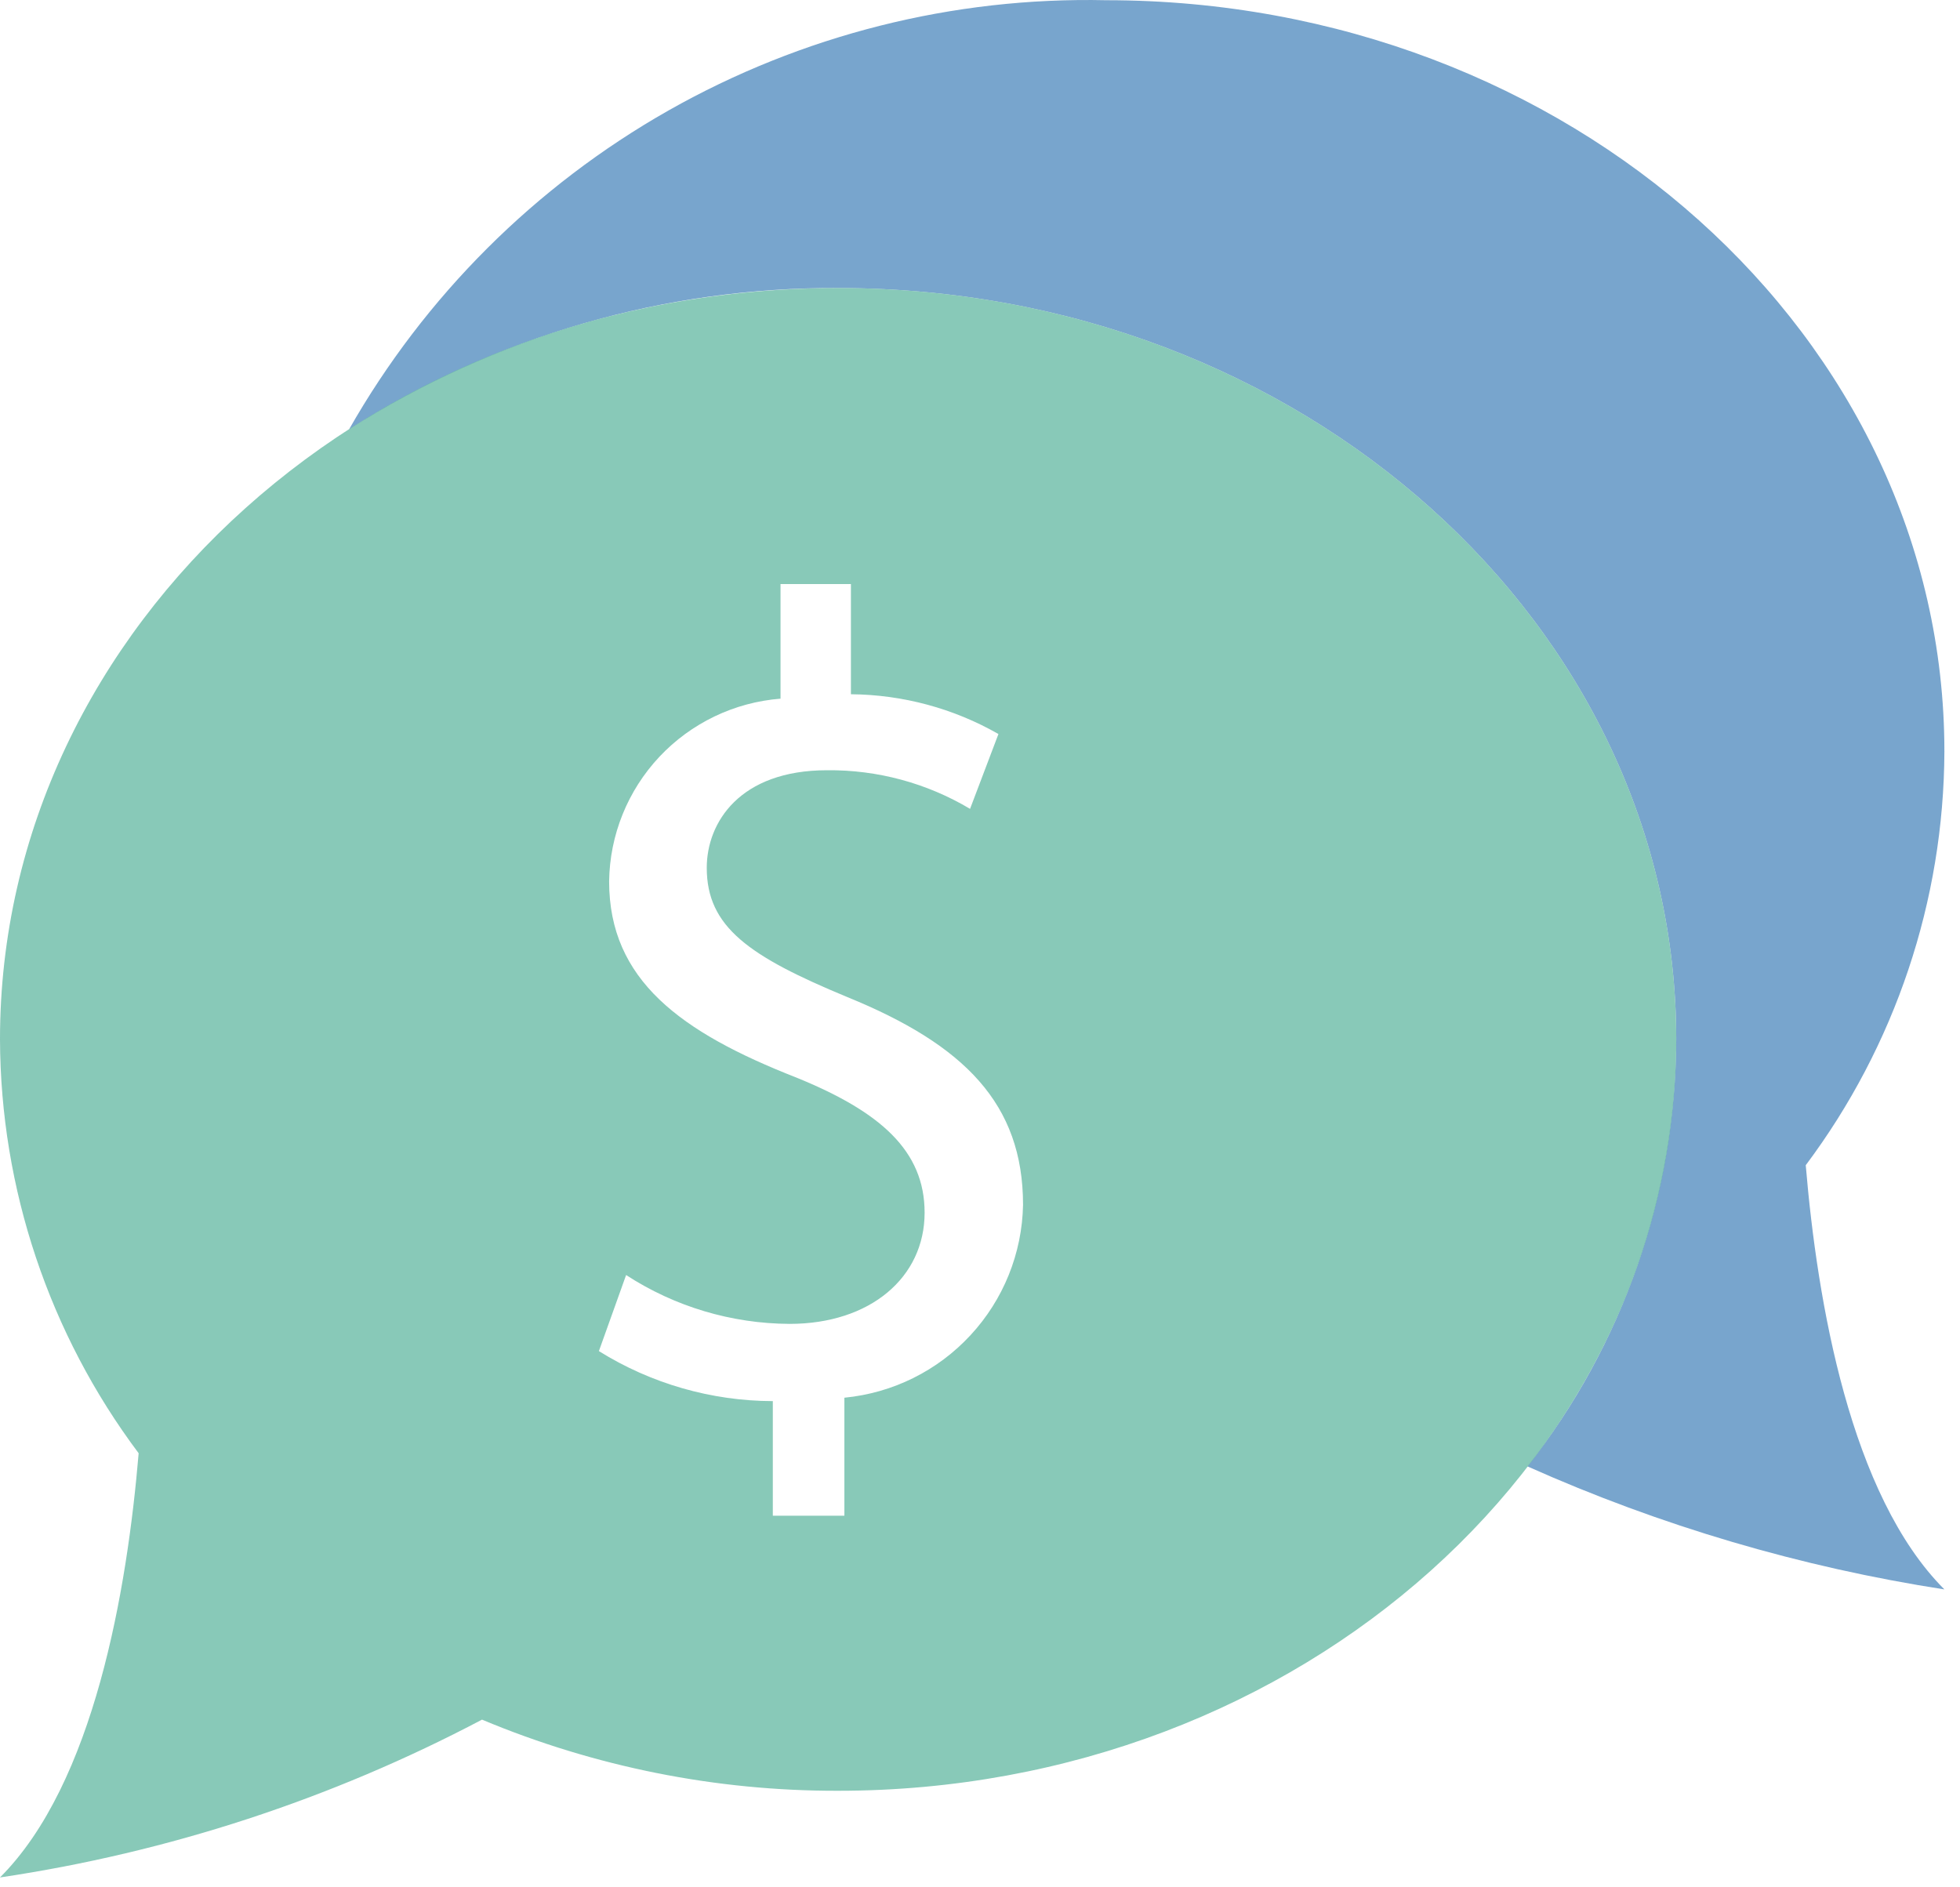
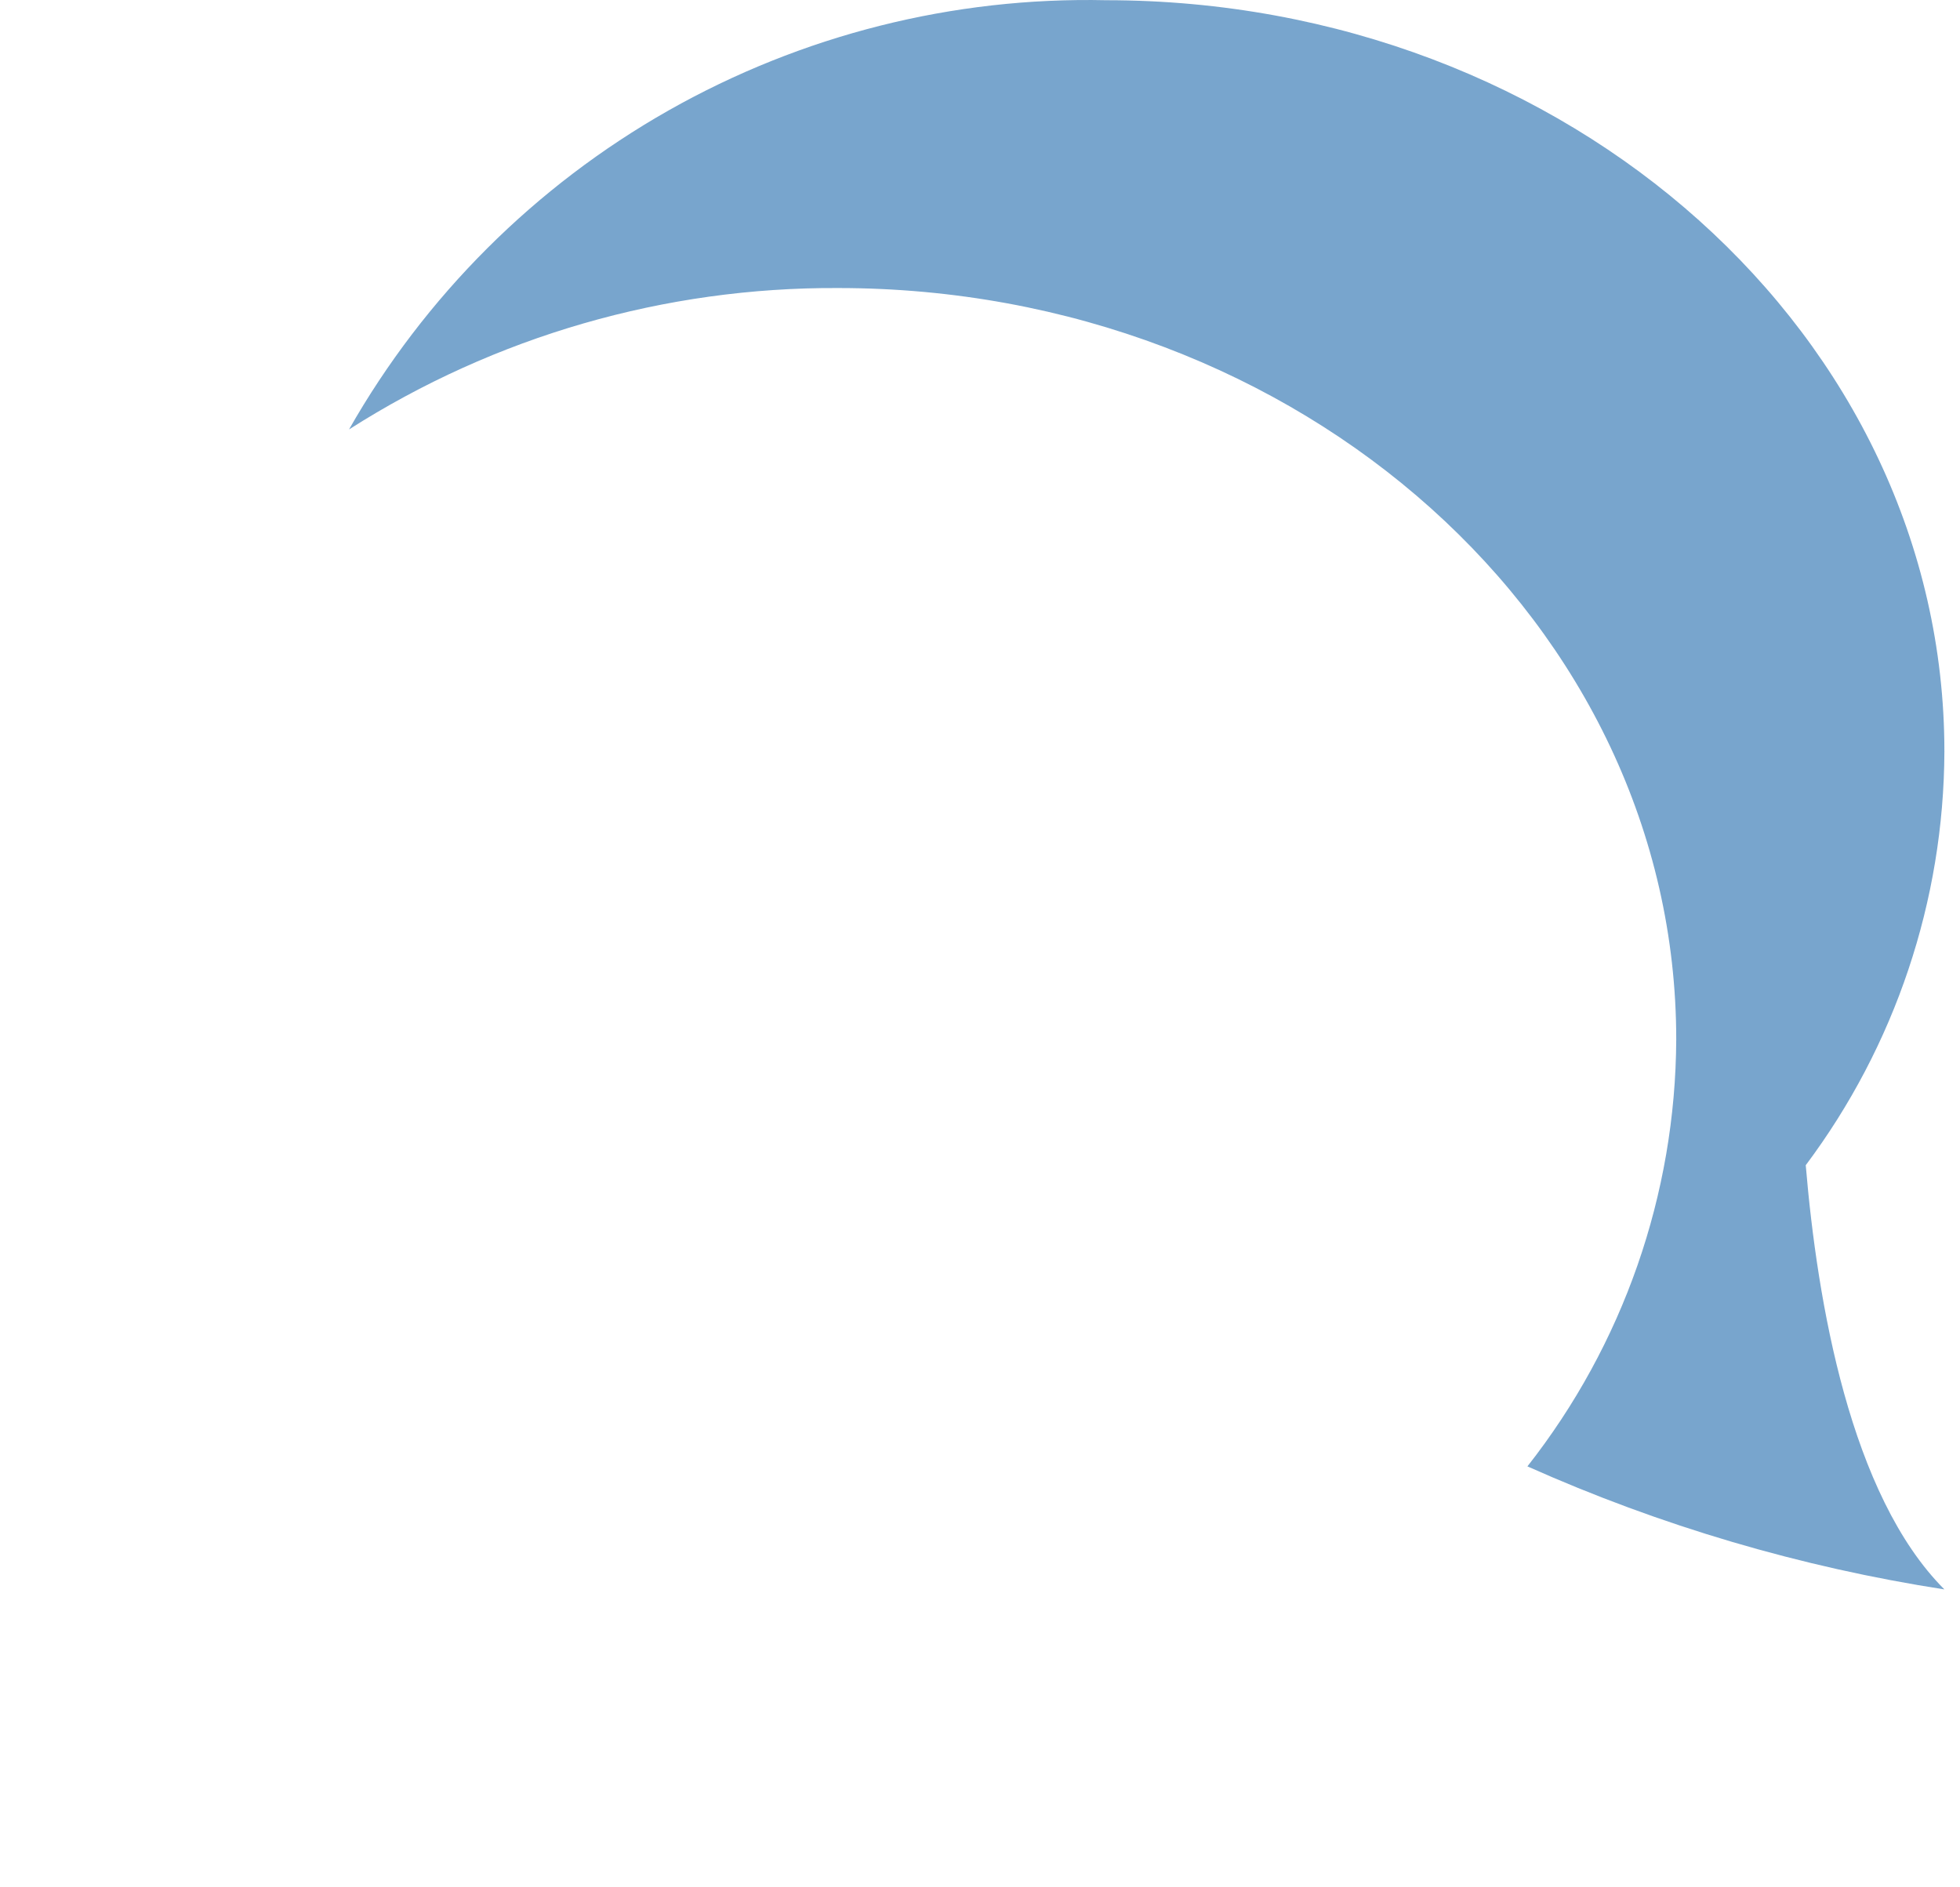
<svg xmlns="http://www.w3.org/2000/svg" width="27" height="26" viewBox="0 0 27 26" fill="none">
  <g opacity="0.78">
    <path opacity="0.78" d="M26.785 10.354C26.785 4.637 21.616 0.003 15.239 0.003C13.129 -0.044 11.045 0.482 9.209 1.522C7.373 2.563 5.852 4.081 4.808 5.916C6.82 4.632 9.159 3.956 11.545 3.968C17.922 3.968 23.091 8.603 23.091 14.319C23.082 16.453 22.36 18.523 21.041 20.201C22.872 21.019 24.803 21.589 26.785 21.896C25.489 20.6 25.034 17.94 24.875 16.052C26.107 14.407 26.777 12.409 26.785 10.354Z" fill="#226BAC" />
-     <path opacity="0.78" d="M11.545 3.968C5.169 3.968 0 8.603 0 14.319C0.007 16.375 0.677 18.375 1.91 20.02C1.751 21.91 1.296 24.569 0 25.864C2.32 25.519 4.565 24.784 6.64 23.69C8.193 24.34 9.861 24.674 11.545 24.67C17.922 24.67 23.091 20.036 23.091 14.319C23.091 8.603 17.922 3.968 11.545 3.968ZM11.632 19.255V20.881H10.646V19.302C9.799 19.3 8.969 19.061 8.25 18.613L8.625 17.565C9.296 18.001 10.077 18.234 10.877 18.238C11.988 18.238 12.737 17.598 12.737 16.706C12.737 15.852 12.127 15.315 10.971 14.845C9.376 14.22 8.391 13.501 8.391 12.143C8.399 11.504 8.646 10.892 9.083 10.426C9.52 9.961 10.115 9.675 10.752 9.625V8.046H11.722V9.564C12.435 9.57 13.135 9.758 13.754 10.112L13.363 11.143C12.768 10.788 12.086 10.604 11.393 10.611C10.19 10.611 9.736 11.331 9.736 11.955C9.736 12.769 10.315 13.174 11.675 13.737C13.285 14.394 14.093 15.207 14.093 16.599C14.08 17.267 13.822 17.906 13.368 18.395C12.915 18.885 12.297 19.191 11.632 19.255Z" fill="#3BA58B" />
  </g>
</svg>